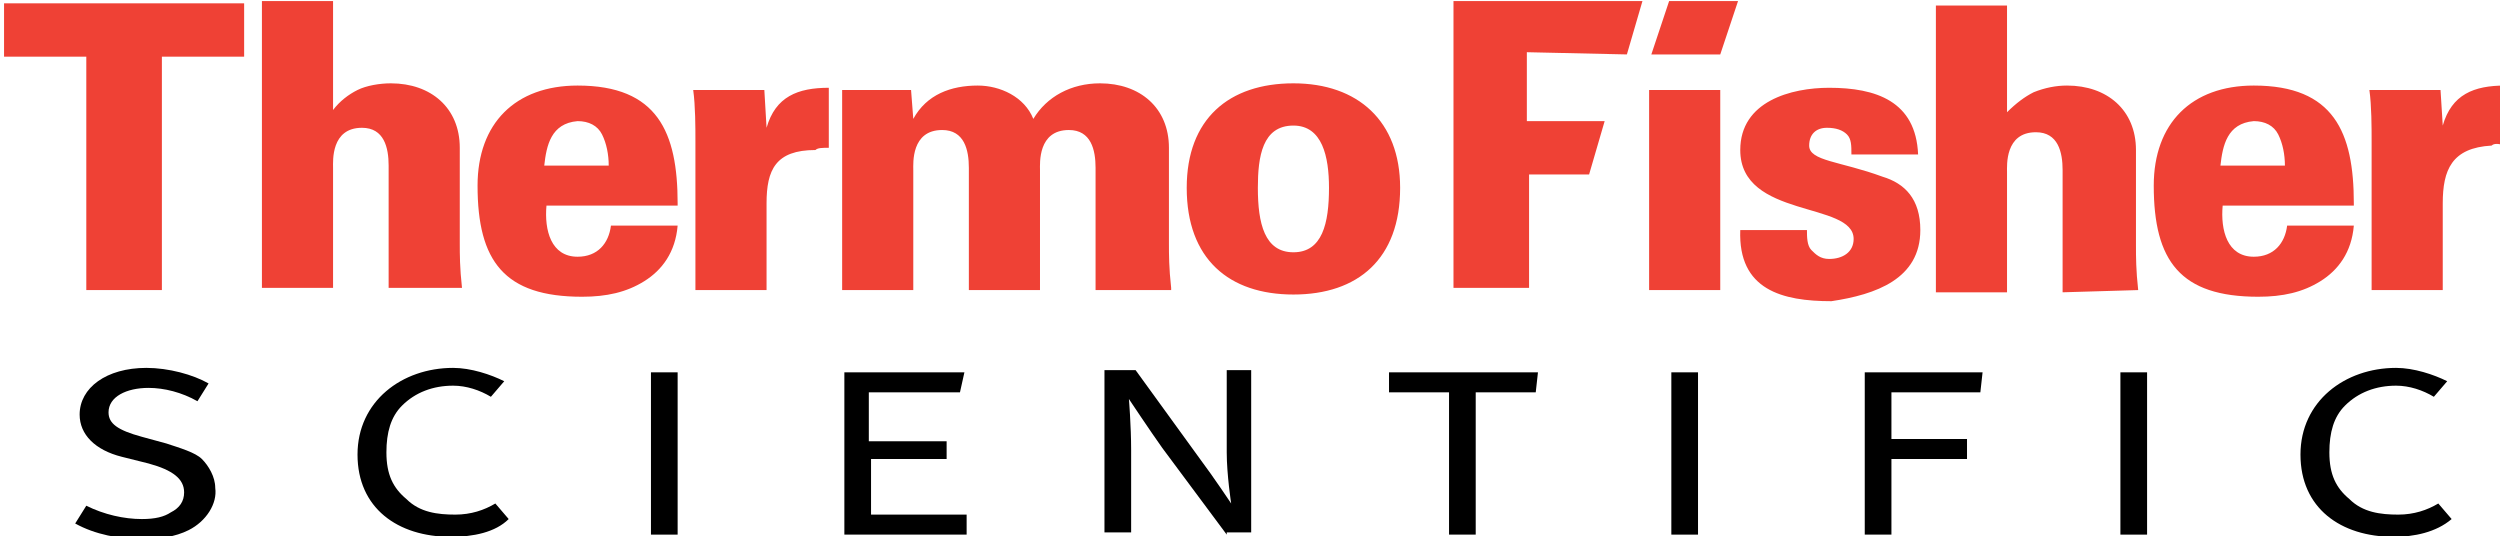
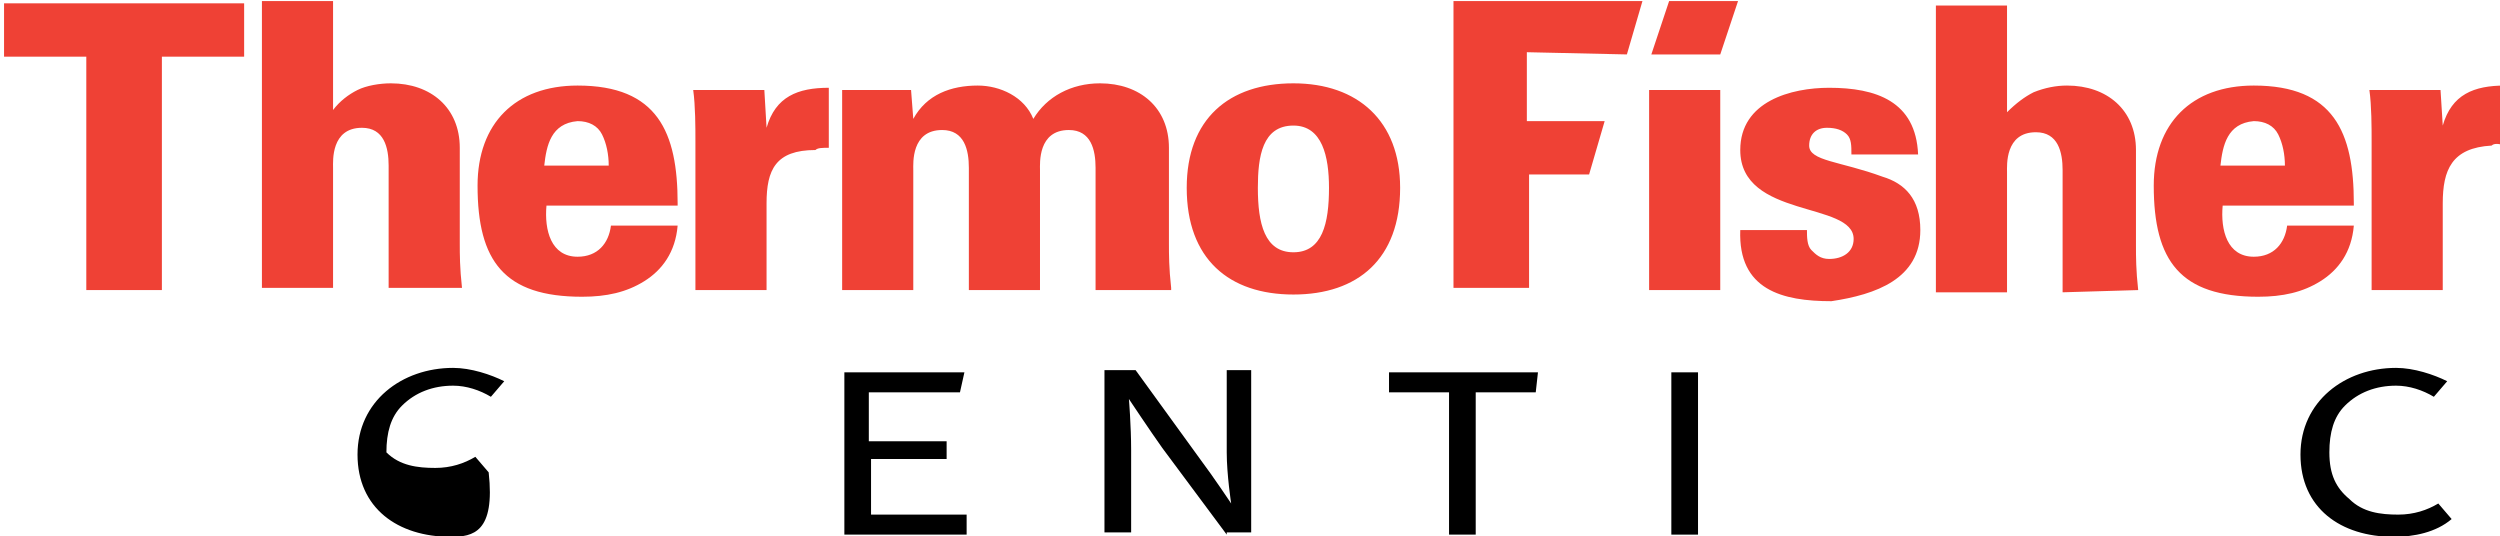
<svg xmlns="http://www.w3.org/2000/svg" version="1.1" id="svg2" x="0px" y="0px" viewBox="0 0 197.7 42.4" style="enable-background:new 0 0 197.7 42.4;" xml:space="preserve">
  <style type="text/css"> .st0{fill-rule:evenodd;clip-rule:evenodd;fill:#EF4135;} .st1{fill-rule:evenodd;clip-rule:evenodd;} </style>
  <g id="layer1" transform="translate(-149.467,-308.885)">
    <g id="g2416" transform="matrix(1.758,0,0,1.758,-1372.641,-893.15)">
      <path id="path2384" class="st0" d="M876.8,686.3v-2.4H866v2.4h3.7v10.5h3.4v-10.5H876.8z M918.5,696.7c-0.1-0.9-0.1-1.5-0.1-2 v-4.3c0-1.8-1.3-2.9-3.1-2.9c-1.3,0-2.4,0.6-3,1.6c-0.4-1-1.5-1.5-2.5-1.5c-1.2,0-2.3,0.4-2.9,1.5l-0.1-1.3h-3.1v9h3.2v-5.4 c0-0.3-0.1-1.8,1.3-1.8c1,0,1.2,0.9,1.2,1.7v5.5h3.2v-5.4c0-0.3-0.1-1.8,1.3-1.8c1,0,1.2,0.9,1.2,1.7v5.5H918.5L918.5,696.7z M903.1,690.4v-2.7c-1.4,0-2.4,0.4-2.8,1.8l-0.1-1.7H897c0.1,0.7,0.1,1.7,0.1,2.3v6.7h3.2v-3.9c0-1.5,0.4-2.4,2.2-2.4 C902.6,690.4,902.8,690.4,903.1,690.4 M924,687.5c-2.9,0-4.8,1.6-4.8,4.7c0,3.2,1.9,4.8,4.8,4.8s4.8-1.6,4.8-4.8 C928.8,689.2,926.9,687.5,924,687.5 M924,689.4c1.3,0,1.6,1.4,1.6,2.8c0,1.6-0.3,2.9-1.6,2.9s-1.6-1.3-1.6-2.9 C922.4,690.8,922.6,689.4,924,689.4L924,689.4z M886.6,696.7c-0.1-0.9-0.1-1.5-0.1-2v-4.3c0-1.8-1.3-2.9-3.1-2.9 c-0.5,0-1.1,0.1-1.5,0.3c-0.4,0.2-0.8,0.5-1.1,0.9v-4.9h-3.2v12.9h3.2v-5.4c0-0.3-0.1-1.8,1.3-1.8c1,0,1.2,0.9,1.2,1.7v5.5 L886.6,696.7L886.6,696.7z M896.3,692.9c0-3.2-0.9-5.3-4.5-5.3c-2.8,0-4.5,1.7-4.5,4.5c0,3.4,1.2,5,4.7,5c1.1,0,2-0.2,2.8-0.7 c0.8-0.5,1.4-1.3,1.5-2.5h-3c-0.1,0.8-0.6,1.4-1.5,1.4c-1.2,0-1.5-1.2-1.4-2.3H896.3z M893.2,691.2h-2.9c0.1-0.9,0.3-1.9,1.5-2 c0.5,0,0.9,0.2,1.1,0.6C893.1,690.2,893.2,690.7,893.2,691.2L893.2,691.2z" />
      <path id="path2386" class="st0" d="M978.5,690.3v-2.7c-1.4,0-2.4,0.4-2.8,1.8l-0.1-1.6h-3.2c0.1,0.7,0.1,1.7,0.1,2.3v6.7h3.2v-3.9 c0-1.5,0.4-2.5,2.2-2.6C978,690.2,978.2,690.2,978.5,690.3 M962,696.8c-0.1-0.9-0.1-1.5-0.1-2v-4.3c0-1.8-1.3-2.9-3.1-2.9 c-0.5,0-1,0.1-1.5,0.3c-0.4,0.2-0.8,0.5-1.2,0.9v-4.8h-3.2v12.9h3.2v-5.4c0-0.3-0.1-1.8,1.3-1.8c1,0,1.2,0.9,1.2,1.7v5.5 L962,696.8L962,696.8z M952.2,694.1c0-1.4-0.7-2.1-1.7-2.4c-1.9-0.7-3.3-0.7-3.3-1.4c0-0.5,0.3-0.8,0.8-0.8c0.4,0,0.7,0.1,0.9,0.3 c0.2,0.2,0.2,0.5,0.2,0.9h3c-0.1-2.4-1.9-3-4-3c-1.7,0-4,0.6-4,2.8c0,3.1,5.1,2.3,5.1,4c0,0.6-0.5,0.9-1.1,0.9 c-0.4,0-0.6-0.2-0.8-0.4c-0.2-0.2-0.2-0.6-0.2-0.9h-3c-0.1,2.7,1.9,3.2,4.1,3.2C950.2,697,952.2,696.3,952.2,694.1 M971.7,692.9 c0-3.2-0.9-5.3-4.5-5.3c-2.8,0-4.5,1.7-4.5,4.5c0,3.4,1.2,5,4.7,5c1.1,0,2-0.2,2.8-0.7c0.8-0.5,1.4-1.3,1.5-2.5h-3 c-0.1,0.8-0.6,1.4-1.5,1.4c-1.2,0-1.5-1.2-1.4-2.3H971.7z M968.6,691.2h-2.9c0.1-0.9,0.3-1.9,1.5-2c0.5,0,0.9,0.2,1.1,0.6 C968.5,690.2,968.6,690.7,968.6,691.2L968.6,691.2z M943.2,687.8H940v9h3.2V687.8z M939,686.2l0.7-2.4h-8.5v12.9h3.4v-5.1h2.7 l0.7-2.4h-3.5v-3.1L939,686.2L939,686.2z M943.2,686.2l0.8-2.4h-3.1l-0.8,2.4H943.2z" />
-       <rect id="rect2388" x="895.1" y="700.5" class="st1" width="1.2" height="7.3" />
      <path id="path2390" class="st1" d="M973.5,707.9c-2.4,0-4.2-1.3-4.2-3.7c0-2.4,2-3.9,4.3-3.9c0.8,0,1.7,0.3,2.3,0.6l-0.6,0.7 c-0.5-0.3-1.1-0.5-1.7-0.5c-0.9,0-1.7,0.3-2.3,0.9c-0.5,0.5-0.7,1.2-0.7,2.1c0,1,0.3,1.6,0.9,2.1c0.6,0.6,1.4,0.7,2.2,0.7 c0.7,0,1.3-0.2,1.8-0.5l0.6,0.7C975.4,707.7,974.4,707.9,973.5,707.9" />
-       <rect id="rect2392" x="961.2" y="700.5" class="st1" width="1.2" height="7.3" />
      <polygon id="polygon2394" class="st1" points="934.9,701.4 932.2,701.4 932.2,707.8 931,707.8 931,701.4 928.3,701.4 928.3,700.5 935,700.5 " />
-       <path id="path2396" class="st1" d="M874.3,707.6c-0.6,0.3-1.3,0.4-2.1,0.4c-1,0-2.1-0.2-3-0.7l0.5-0.8c0.8,0.4,1.7,0.6,2.5,0.6 c0.6,0,1-0.1,1.3-0.3c0.4-0.2,0.6-0.5,0.6-0.9c0-0.6-0.5-1-1.6-1.3l-1.2-0.3c-1.2-0.3-1.9-1-1.9-1.9c0-1.2,1.2-2.1,3-2.1 c1,0,2.1,0.3,2.8,0.7l-0.5,0.8c-0.7-0.4-1.5-0.6-2.2-0.6c-1,0-1.8,0.4-1.8,1.1c0,0.5,0.4,0.8,1.5,1.1l1.1,0.3 c0.6,0.2,1.3,0.4,1.6,0.7c0.3,0.3,0.6,0.8,0.6,1.3C875.6,706.4,875.1,707.2,874.3,707.6" />
      <path id="path2398" class="st1" d="M921,707.8l-2.9-3.9c-0.5-0.7-1.5-2.2-1.5-2.2s0.1,1.2,0.1,2.3l0,3.7h-1.2v-7.3h1.4l2.9,4 c0.6,0.8,1.4,2,1.4,2s-0.2-1.3-0.2-2.3l0-3.7h1.1v7.3H921L921,707.8z" />
      <rect id="rect2400" x="941" y="700.5" class="st1" width="1.2" height="7.3" />
-       <polygon id="polygon2402" class="st1" points="954.9,701.4 950.9,701.4 950.9,703.5 954.3,703.5 954.3,704.4 950.9,704.4 950.9,707.8 949.7,707.8 949.7,700.5 955,700.5 " />
      <polygon id="polygon2404" class="st1" points="903.8,707.8 903.8,700.5 909.2,700.5 909,701.4 904.9,701.4 904.9,703.6 908.4,703.6 908.4,704.4 905,704.4 905,706.9 909.3,706.9 909.3,707.8 " />
-       <path id="path2406" class="st1" d="M886.1,707.9c-2.4,0-4.2-1.3-4.2-3.7c0-2.4,2-3.9,4.3-3.9c0.8,0,1.7,0.3,2.3,0.6l-0.6,0.7 c-0.5-0.3-1.1-0.5-1.7-0.5c-0.9,0-1.7,0.3-2.3,0.9c-0.5,0.5-0.7,1.2-0.7,2.1c0,1,0.3,1.6,0.9,2.1c0.6,0.6,1.4,0.7,2.2,0.7 c0.7,0,1.3-0.2,1.8-0.5l0.6,0.7C888.1,707.7,887.1,707.9,886.1,707.9" />
+       <path id="path2406" class="st1" d="M886.1,707.9c-2.4,0-4.2-1.3-4.2-3.7c0-2.4,2-3.9,4.3-3.9c0.8,0,1.7,0.3,2.3,0.6l-0.6,0.7 c-0.5-0.3-1.1-0.5-1.7-0.5c-0.9,0-1.7,0.3-2.3,0.9c-0.5,0.5-0.7,1.2-0.7,2.1c0.6,0.6,1.4,0.7,2.2,0.7 c0.7,0,1.3-0.2,1.8-0.5l0.6,0.7C888.1,707.7,887.1,707.9,886.1,707.9" />
    </g>
  </g>
</svg>